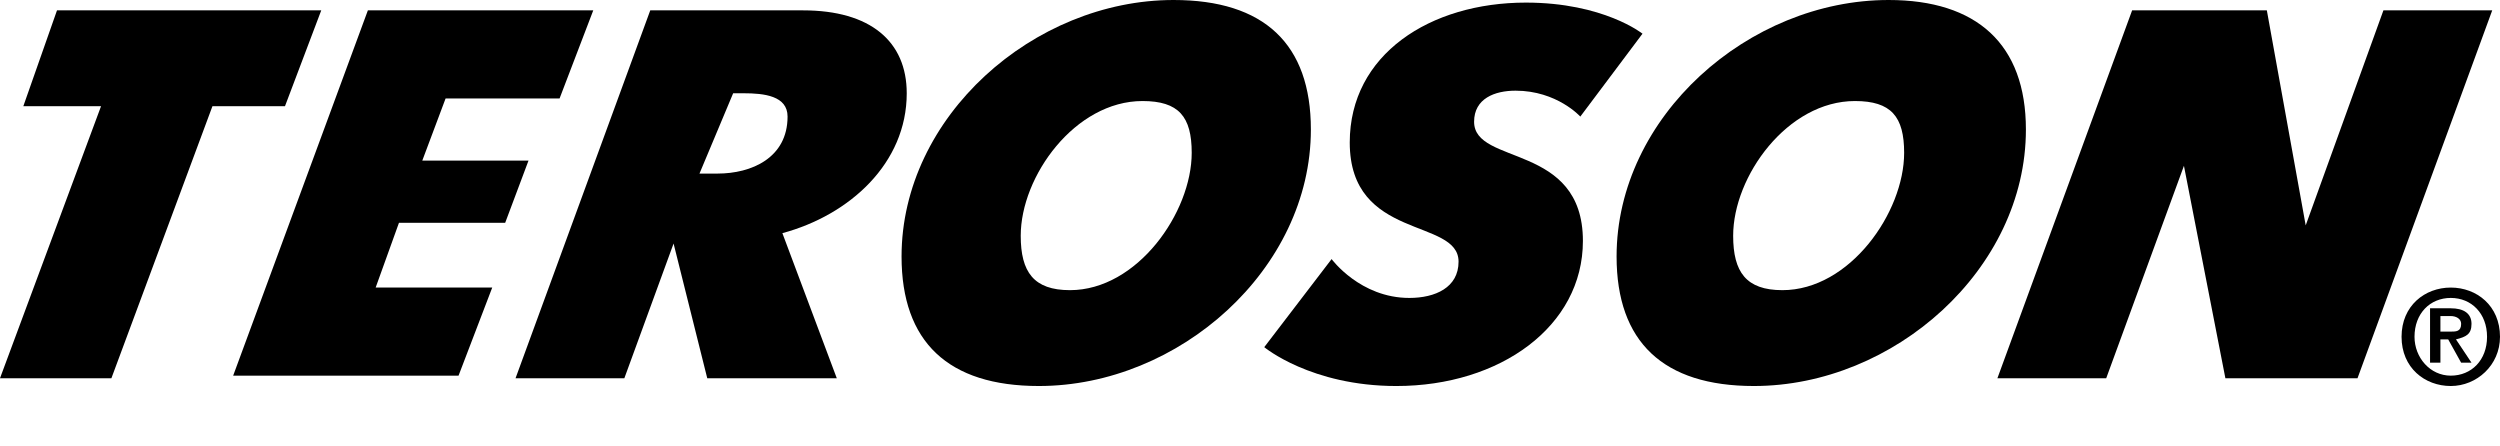
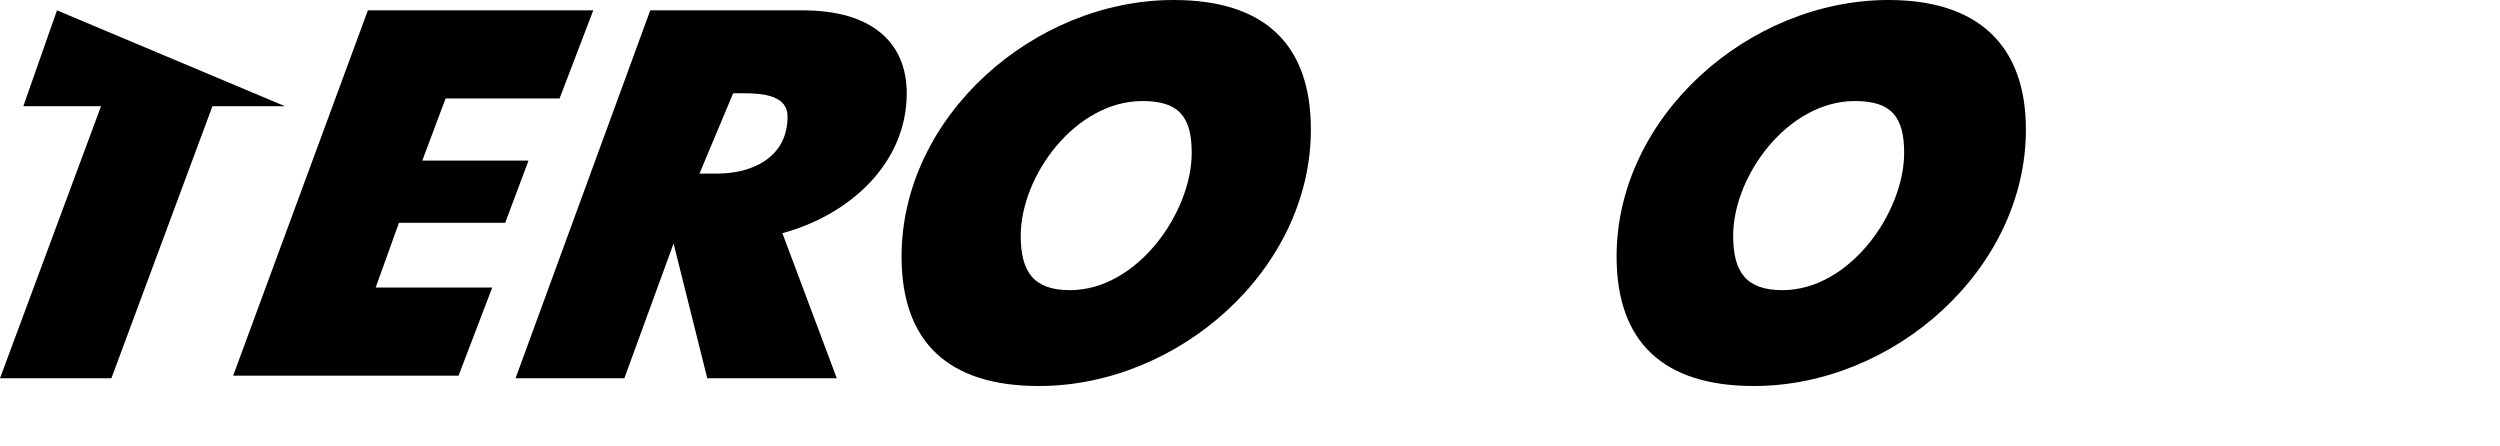
<svg xmlns="http://www.w3.org/2000/svg" version="1.1" id="LOGO" x="0px" y="0px" viewBox="0 0 96.5 17.2" style="enable-background:new 0 0 96.5 17.2;" xml:space="preserve">
  <style type="text/css">
	.st0{fill:#000000;}
</style>
  <g>
-     <path class="st0" d="M4.3,14.6H0L3.9,4.1h-3l1.3-3.7h10.2L11,4.1H8.2L4.3,14.6z" />
+     <path class="st0" d="M4.3,14.6H0L3.9,4.1h-3l1.3-3.7L11,4.1H8.2L4.3,14.6z" />
    <path class="st0" d="M17.2,3.8l-0.9,2.4h4.1l-0.9,2.4h-4.1l-0.9,2.5H19l-1.3,3.4H9l5.2-14.1h8.7l-1.3,3.4   C21.6,3.8,17.2,3.8,17.2,3.8z" />
    <path class="st0" d="M32.3,14.6h-5L26,9.4l-1.9,5.2h-4.2l5.2-14.2H31c2.6,0,4,1.2,4,3.2c0,2.7-2.2,4.7-4.8,5.4L32.3,14.6z M27,6.7   h0.7c1.3,0,2.7-0.6,2.7-2.2c0-0.8-0.9-0.9-1.7-0.9h-0.4L27,6.7z" />
    <path class="st0" d="M50.6,5c0,5.4-5.1,9.9-10.5,9.9c-3.5,0-5.3-1.7-5.3-5c0-5.4,5.1-9.9,10.5-9.9C48.8,0,50.6,1.7,50.6,5z M46,5.9   c0-1.4-0.5-2-1.9-2c-2.6,0-4.7,2.9-4.7,5.2c0,1.4,0.5,2.1,1.9,2.1C43.9,11.2,46,8.2,46,5.9z" />
-     <path class="st0" d="M61,4.5c0,0-0.9-1-2.5-1c-0.8,0-1.6,0.3-1.6,1.2c0,1.7,4.2,0.8,4.2,4.6c0,3.3-3.2,5.6-7.2,5.6   c-3.3,0-5.1-1.5-5.1-1.5l2.6-3.4c0,0,1.1,1.5,3,1.5c1,0,1.9-0.4,1.9-1.4c0-1.7-4.2-0.8-4.2-4.6c0-3.4,3.1-5.4,6.8-5.4   c3,0,4.5,1.2,4.5,1.2L61,4.5z" />
    <path class="st0" d="M78.2,5c0,5.4-5.1,9.9-10.5,9.9c-3.5,0-5.3-1.7-5.3-5c0-5.4,5.1-9.9,10.5-9.9C76.3,0,78.2,1.7,78.2,5z    M73.5,5.9c0-1.4-0.5-2-1.9-2c-2.6,0-4.7,2.9-4.7,5.2c0,1.4,0.5,2.1,1.9,2.1C71.4,11.2,73.5,8.2,73.5,5.9z" />
-     <path class="st0" d="M82.3,0.4h5.2L89,8.7l3-8.3h4.2L91,14.6h-5.1l-1.6-8.2l-3,8.2h-4.2L82.3,0.4z" />
    <g>
-       <path class="st0" d="M94.6,11.1c1,0,1.9,0.7,1.9,1.9c0,1.1-0.9,1.9-1.9,1.9s-1.9-0.7-1.9-1.9S93.6,11.1,94.6,11.1z M94.6,14.5    c0.8,0,1.4-0.6,1.4-1.5s-0.6-1.5-1.4-1.5s-1.4,0.6-1.4,1.5C93.2,13.8,93.8,14.5,94.6,14.5z M93.8,11.9h0.8c0.5,0,0.8,0.2,0.8,0.6    c0,0.4-0.2,0.5-0.6,0.6l0.6,0.9H95l-0.5-0.9h-0.3V14h-0.4C93.8,14,93.8,11.9,93.8,11.9z M94.2,12.8h0.4c0.2,0,0.4,0,0.4-0.3    c0-0.2-0.2-0.3-0.4-0.3h-0.4V12.8z" />
-     </g>
+       </g>
  </g>
</svg>